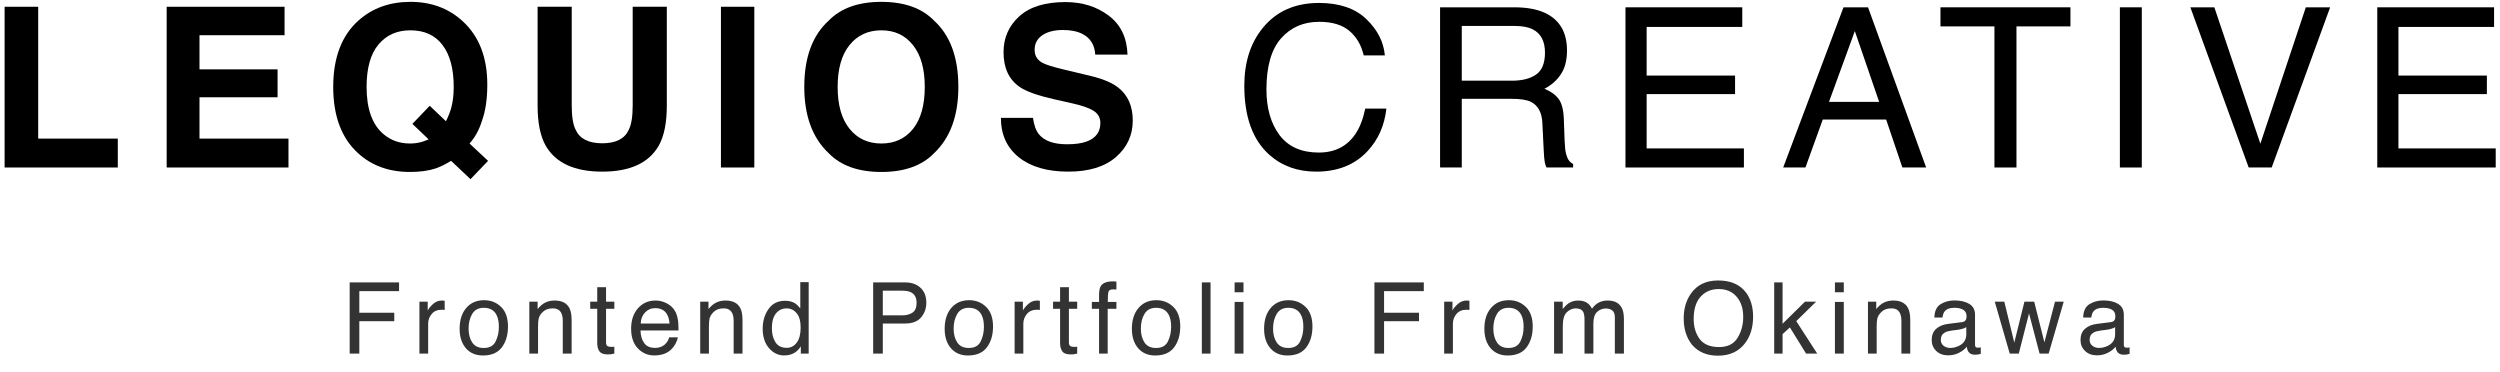
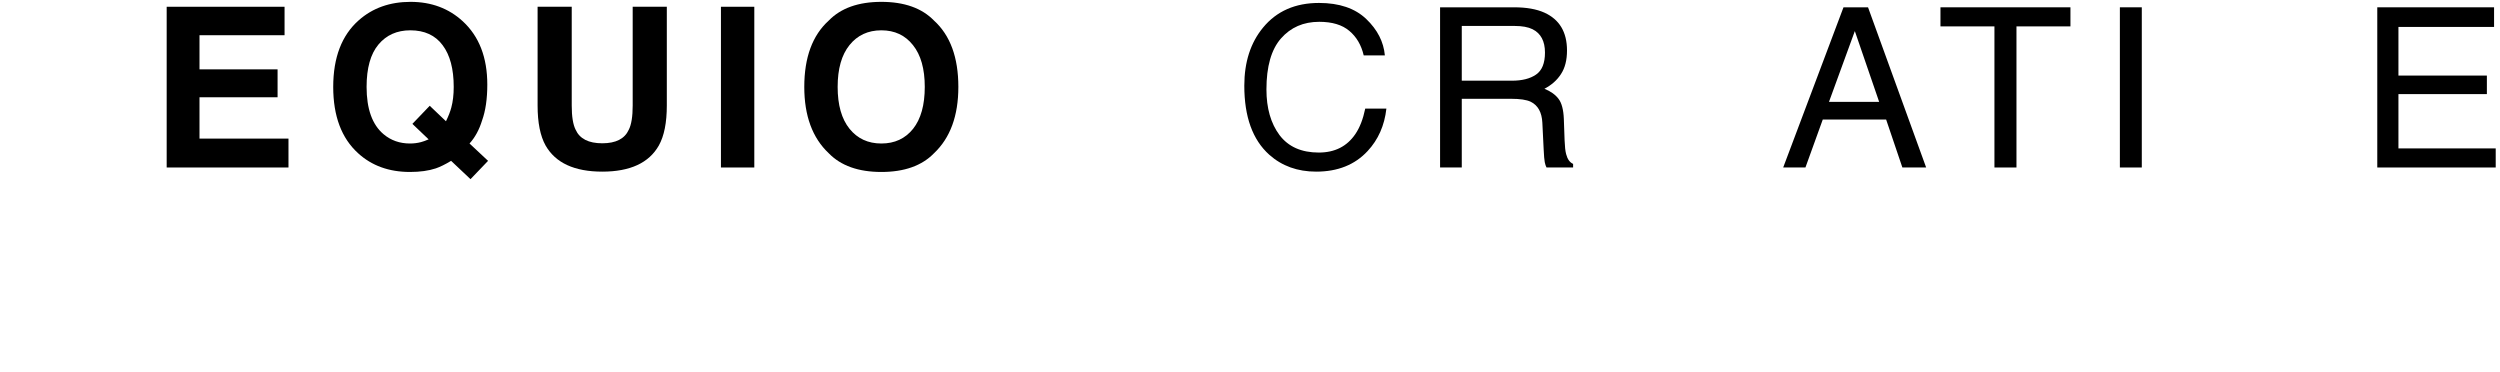
<svg xmlns="http://www.w3.org/2000/svg" width="403" height="60" viewBox="0 0 403 60" fill="none">
-   <path d="M172 23.256C173.278 23.256 174.315 23.115 175.112 22.834C176.623 22.295 177.379 21.293 177.379 19.828C177.379 18.973 177.004 18.311 176.254 17.842C175.504 17.385 174.326 16.98 172.721 16.629L169.979 16.014C167.283 15.404 165.42 14.742 164.389 14.027C162.643 12.832 161.77 10.963 161.77 8.42C161.77 6.1 162.614 4.172 164.301 2.637C165.989 1.102 168.467 0.334 171.737 0.334C174.467 0.334 176.793 1.061 178.715 2.514C180.649 3.955 181.662 6.053 181.756 8.807H176.553C176.459 7.248 175.78 6.141 174.514 5.484C173.67 5.051 172.621 4.834 171.367 4.834C169.973 4.834 168.86 5.115 168.028 5.678C167.196 6.24 166.78 7.025 166.78 8.033C166.78 8.959 167.19 9.65 168.01 10.107C168.537 10.412 169.662 10.77 171.385 11.18L175.85 12.252C177.807 12.721 179.283 13.348 180.28 14.133C181.826 15.352 182.6 17.115 182.6 19.424C182.6 21.791 181.692 23.76 179.875 25.33C178.071 26.889 175.516 27.668 172.211 27.668C168.836 27.668 166.182 26.9 164.248 25.365C162.315 23.818 161.348 21.697 161.348 19.002H166.516C166.68 20.186 167.002 21.07 167.483 21.656C168.362 22.723 169.867 23.256 172 23.256Z" fill="black" />
  <path d="M142.077 27.721C138.374 27.721 135.544 26.713 133.587 24.697C130.962 22.225 129.65 18.662 129.65 14.01C129.65 9.264 130.962 5.701 133.587 3.322C135.544 1.307 138.374 0.299 142.077 0.299C145.78 0.299 148.611 1.307 150.568 3.322C153.181 5.701 154.487 9.264 154.487 14.01C154.487 18.662 153.181 22.225 150.568 24.697C148.611 26.713 145.78 27.721 142.077 27.721ZM147.193 20.76C148.446 19.178 149.073 16.928 149.073 14.01C149.073 11.104 148.441 8.859 147.175 7.277C145.921 5.684 144.222 4.887 142.077 4.887C139.933 4.887 138.222 5.678 136.945 7.26C135.667 8.842 135.029 11.092 135.029 14.01C135.029 16.928 135.667 19.178 136.945 20.76C138.222 22.342 139.933 23.133 142.077 23.133C144.222 23.133 145.927 22.342 147.193 20.76Z" fill="black" />
-   <path d="M116.215 1.09H121.594V27H116.215V1.09Z" fill="black" />
+   <path d="M116.215 1.09H121.594V27H116.215V1.09" fill="black" />
  <path d="M101.989 17.016V1.09H107.491V17.016C107.491 19.77 107.064 21.914 106.208 23.449C104.614 26.262 101.573 27.668 97.085 27.668C92.597 27.668 89.55 26.262 87.945 23.449C87.089 21.914 86.661 19.77 86.661 17.016V1.09H92.163V17.016C92.163 18.797 92.374 20.098 92.796 20.918C93.452 22.371 94.882 23.098 97.085 23.098C99.276 23.098 100.7 22.371 101.357 20.918C101.778 20.098 101.989 18.797 101.989 17.016Z" fill="black" />
  <path d="M70.256 27.141C69.096 27.527 67.707 27.721 66.09 27.721C62.715 27.721 59.926 26.713 57.723 24.697C55.051 22.271 53.715 18.709 53.715 14.01C53.715 9.275 55.086 5.695 57.828 3.27C60.066 1.289 62.85 0.299 66.178 0.299C69.529 0.299 72.342 1.348 74.615 3.445C77.24 5.871 78.553 9.264 78.553 13.623C78.553 15.932 78.272 17.865 77.709 19.424C77.252 20.912 76.578 22.148 75.688 23.133L78.676 25.928L75.846 28.881L72.717 25.928C71.768 26.502 70.947 26.906 70.256 27.141ZM69.096 22.465L66.477 19.969L69.272 17.051L71.891 19.547C72.301 18.703 72.588 17.965 72.752 17.332C73.01 16.383 73.139 15.275 73.139 14.01C73.139 11.104 72.541 8.859 71.346 7.277C70.162 5.684 68.428 4.887 66.143 4.887C63.998 4.887 62.287 5.648 61.01 7.172C59.733 8.695 59.094 10.975 59.094 14.01C59.094 17.561 60.008 20.104 61.836 21.639C63.02 22.635 64.438 23.133 66.09 23.133C66.711 23.133 67.309 23.057 67.883 22.904C68.199 22.822 68.604 22.676 69.096 22.465Z" fill="black" />
  <path d="M44.745 15.68H32.159V22.342H46.503V27H26.868V1.09H45.87V5.678H32.159V11.18H44.745V15.68Z" fill="black" />
-   <path d="M0.742 1.09H6.156V22.342H18.988V27H0.742V1.09Z" fill="black" />
  <path d="M383.218 1.178H402.044V4.342H386.628V12.182H400.884V15.17H386.628V23.924H402.308V27H383.218V1.178Z" fill="black" />
-   <path d="M356.951 1.178L364.369 23.168L371.699 1.178H375.619L366.198 27H362.489L353.084 1.178H356.951Z" fill="black" />
  <path d="M341.724 1.178H345.257V27H341.724V1.178Z" fill="black" />
  <path d="M333.756 1.178V4.254H325.055V27H321.504V4.254H312.803V1.178H333.756Z" fill="black" />
  <path d="M302.919 16.418L298.999 5.01L294.833 16.418H302.919ZM297.171 1.178H301.126L310.495 27H306.663L304.044 19.266H293.831L291.036 27H287.45L297.171 1.178Z" fill="black" />
-   <path d="M262.027 1.178H280.854V4.342H265.438V12.182H279.693V15.17H265.438V23.924H281.117V27H262.027V1.178Z" fill="black" />
  <path d="M243.724 13.008C245.364 13.008 246.659 12.68 247.608 12.023C248.569 11.367 249.05 10.184 249.05 8.473C249.05 6.633 248.382 5.379 247.046 4.711C246.331 4.359 245.376 4.184 244.181 4.184H235.638V13.008H243.724ZM232.14 1.178H244.093C246.062 1.178 247.685 1.465 248.962 2.039C251.388 3.141 252.601 5.174 252.601 8.139C252.601 9.686 252.278 10.951 251.634 11.935C251.001 12.92 250.11 13.711 248.962 14.309C249.97 14.719 250.726 15.258 251.23 15.926C251.745 16.594 252.032 17.678 252.091 19.178L252.214 22.641C252.249 23.625 252.331 24.357 252.46 24.838C252.671 25.658 253.046 26.186 253.585 26.42V27H249.296C249.179 26.777 249.085 26.49 249.015 26.139C248.944 25.787 248.886 25.107 248.839 24.1L248.628 19.793C248.546 18.105 247.919 16.975 246.747 16.4C246.079 16.084 245.03 15.926 243.601 15.926H235.638V27H232.14V1.178Z" fill="black" />
  <path d="M212.623 0.475C215.893 0.475 218.43 1.336 220.234 3.059C222.039 4.781 223.041 6.738 223.24 8.93H219.83C219.443 7.266 218.67 5.947 217.51 4.975C216.361 4.002 214.744 3.516 212.658 3.516C210.115 3.516 208.059 4.412 206.488 6.205C204.93 7.986 204.15 10.723 204.15 14.414C204.15 17.438 204.854 19.893 206.26 21.779C207.678 23.654 209.787 24.592 212.588 24.592C215.166 24.592 217.129 23.602 218.477 21.621C219.191 20.578 219.725 19.207 220.076 17.508H223.486C223.182 20.227 222.174 22.506 220.463 24.346C218.412 26.561 215.646 27.668 212.166 27.668C209.166 27.668 206.646 26.76 204.607 24.943C201.924 22.541 200.582 18.832 200.582 13.816C200.582 10.008 201.59 6.885 203.605 4.447C205.785 1.799 208.791 0.475 212.623 0.475Z" fill="black" />
-   <path d="M56.367 45.523H64.328V46.93H57.922V50.414H63.555V51.781H57.922V57H56.367V45.523ZM67.612 48.633H68.948V50.078C69.057 49.797 69.325 49.456 69.752 49.055C70.179 48.648 70.671 48.445 71.229 48.445C71.255 48.445 71.299 48.448 71.362 48.453C71.424 48.458 71.531 48.469 71.682 48.484V49.969C71.599 49.953 71.52 49.943 71.448 49.938C71.38 49.932 71.304 49.93 71.221 49.93C70.513 49.93 69.968 50.159 69.588 50.617C69.208 51.07 69.018 51.594 69.018 52.188V57H67.612V48.633ZM77.981 56.094C78.913 56.094 79.551 55.742 79.895 55.039C80.244 54.331 80.418 53.544 80.418 52.68C80.418 51.898 80.293 51.263 80.043 50.773C79.648 50.003 78.965 49.617 77.997 49.617C77.137 49.617 76.512 49.945 76.122 50.602C75.731 51.258 75.536 52.05 75.536 52.977C75.536 53.867 75.731 54.609 76.122 55.203C76.512 55.797 77.132 56.094 77.981 56.094ZM78.036 48.391C79.114 48.391 80.025 48.75 80.77 49.469C81.515 50.188 81.887 51.245 81.887 52.641C81.887 53.99 81.559 55.104 80.903 55.984C80.247 56.865 79.228 57.305 77.848 57.305C76.697 57.305 75.783 56.917 75.106 56.141C74.429 55.359 74.09 54.312 74.09 53C74.09 51.594 74.447 50.474 75.161 49.641C75.874 48.807 76.832 48.391 78.036 48.391ZM85.327 48.633H86.663V49.82C87.059 49.331 87.478 48.979 87.921 48.766C88.363 48.552 88.856 48.445 89.397 48.445C90.585 48.445 91.387 48.859 91.803 49.688C92.033 50.141 92.147 50.789 92.147 51.633V57H90.718V51.727C90.718 51.216 90.642 50.805 90.491 50.492C90.241 49.971 89.788 49.711 89.132 49.711C88.798 49.711 88.525 49.745 88.311 49.812C87.926 49.927 87.587 50.156 87.296 50.5C87.061 50.776 86.908 51.062 86.835 51.359C86.767 51.651 86.733 52.07 86.733 52.617V57H85.327V48.633ZM96.274 46.297H97.696V48.633H99.032V49.781H97.696V55.242C97.696 55.534 97.795 55.729 97.993 55.828C98.103 55.885 98.285 55.914 98.54 55.914C98.608 55.914 98.681 55.914 98.759 55.914C98.837 55.909 98.928 55.901 99.032 55.891V57C98.871 57.047 98.701 57.081 98.524 57.102C98.353 57.122 98.165 57.133 97.962 57.133C97.306 57.133 96.86 56.966 96.626 56.633C96.392 56.294 96.274 55.857 96.274 55.32V49.781H95.142V48.633H96.274V46.297ZM105.691 48.445C106.284 48.445 106.86 48.586 107.417 48.867C107.974 49.143 108.399 49.503 108.691 49.945C108.972 50.367 109.159 50.859 109.253 51.422C109.336 51.807 109.378 52.422 109.378 53.266H103.245C103.271 54.115 103.472 54.797 103.847 55.312C104.222 55.823 104.803 56.078 105.589 56.078C106.323 56.078 106.909 55.836 107.347 55.352C107.597 55.07 107.774 54.745 107.878 54.375H109.261C109.224 54.682 109.102 55.026 108.894 55.406C108.691 55.781 108.461 56.089 108.206 56.328C107.779 56.745 107.251 57.026 106.62 57.172C106.282 57.255 105.899 57.297 105.472 57.297C104.43 57.297 103.547 56.919 102.823 56.164C102.099 55.404 101.737 54.341 101.737 52.977C101.737 51.633 102.102 50.542 102.831 49.703C103.56 48.865 104.514 48.445 105.691 48.445ZM107.933 52.148C107.876 51.539 107.743 51.052 107.534 50.688C107.149 50.01 106.506 49.672 105.605 49.672C104.959 49.672 104.417 49.906 103.98 50.375C103.542 50.839 103.31 51.43 103.284 52.148H107.933ZM112.873 48.633H114.208V49.82C114.604 49.331 115.024 48.979 115.466 48.766C115.909 48.552 116.401 48.445 116.943 48.445C118.13 48.445 118.932 48.859 119.349 49.688C119.578 50.141 119.693 50.789 119.693 51.633V57H118.263V51.727C118.263 51.216 118.188 50.805 118.037 50.492C117.787 49.971 117.333 49.711 116.677 49.711C116.344 49.711 116.07 49.745 115.857 49.812C115.471 49.927 115.133 50.156 114.841 50.5C114.607 50.776 114.453 51.062 114.38 51.359C114.313 51.651 114.279 52.07 114.279 52.617V57H112.873V48.633ZM124.429 52.914C124.429 53.81 124.619 54.56 125 55.164C125.38 55.768 125.989 56.07 126.828 56.07C127.479 56.07 128.013 55.792 128.429 55.234C128.851 54.672 129.062 53.867 129.062 52.82C129.062 51.763 128.846 50.982 128.414 50.477C127.981 49.966 127.448 49.711 126.812 49.711C126.104 49.711 125.528 49.982 125.086 50.523C124.648 51.065 124.429 51.862 124.429 52.914ZM126.547 48.484C127.187 48.484 127.724 48.62 128.156 48.891C128.406 49.047 128.69 49.32 129.007 49.711V45.484H130.359V57H129.093V55.836C128.765 56.352 128.377 56.724 127.929 56.953C127.481 57.182 126.968 57.297 126.39 57.297C125.458 57.297 124.651 56.906 123.968 56.125C123.286 55.339 122.945 54.294 122.945 52.992C122.945 51.773 123.255 50.719 123.875 49.828C124.5 48.932 125.39 48.484 126.547 48.484ZM140.754 45.523H145.918C146.939 45.523 147.762 45.812 148.387 46.391C149.012 46.964 149.324 47.771 149.324 48.812C149.324 49.708 149.046 50.49 148.488 51.156C147.931 51.818 147.074 52.148 145.918 52.148H142.309V57H140.754V45.523ZM147.754 48.82C147.754 47.977 147.442 47.404 146.817 47.102C146.473 46.94 146.001 46.859 145.402 46.859H142.309V50.836H145.402C146.1 50.836 146.666 50.688 147.098 50.391C147.535 50.094 147.754 49.57 147.754 48.82ZM156.17 56.094C157.103 56.094 157.741 55.742 158.084 55.039C158.433 54.331 158.608 53.544 158.608 52.68C158.608 51.898 158.483 51.263 158.233 50.773C157.837 50.003 157.155 49.617 156.186 49.617C155.327 49.617 154.702 49.945 154.311 50.602C153.92 51.258 153.725 52.05 153.725 52.977C153.725 53.867 153.92 54.609 154.311 55.203C154.702 55.797 155.321 56.094 156.17 56.094ZM156.225 48.391C157.303 48.391 158.215 48.75 158.959 49.469C159.704 50.188 160.077 51.245 160.077 52.641C160.077 53.99 159.748 55.104 159.092 55.984C158.436 56.865 157.418 57.305 156.037 57.305C154.886 57.305 153.972 56.917 153.295 56.141C152.618 55.359 152.28 54.312 152.28 53C152.28 51.594 152.636 50.474 153.35 49.641C154.064 48.807 155.022 48.391 156.225 48.391ZM163.555 48.633H164.891V50.078C165.001 49.797 165.269 49.456 165.696 49.055C166.123 48.648 166.615 48.445 167.173 48.445C167.199 48.445 167.243 48.448 167.305 48.453C167.368 48.458 167.475 48.469 167.626 48.484V49.969C167.542 49.953 167.464 49.943 167.391 49.938C167.324 49.932 167.248 49.93 167.165 49.93C166.456 49.93 165.912 50.159 165.532 50.617C165.152 51.07 164.962 51.594 164.962 52.188V57H163.555V48.633ZM170.886 46.297H172.308V48.633H173.643V49.781H172.308V55.242C172.308 55.534 172.406 55.729 172.604 55.828C172.714 55.885 172.896 55.914 173.151 55.914C173.219 55.914 173.292 55.914 173.37 55.914C173.448 55.909 173.539 55.901 173.643 55.891V57C173.482 57.047 173.313 57.081 173.136 57.102C172.964 57.122 172.776 57.133 172.573 57.133C171.917 57.133 171.472 56.966 171.237 56.633C171.003 56.294 170.886 55.857 170.886 55.32V49.781H169.753V48.633H170.886V46.297ZM177.169 47.359C177.19 46.776 177.291 46.349 177.474 46.078C177.802 45.599 178.435 45.359 179.372 45.359C179.461 45.359 179.552 45.362 179.646 45.367C179.739 45.372 179.846 45.38 179.966 45.391V46.672C179.82 46.661 179.713 46.656 179.646 46.656C179.583 46.651 179.523 46.648 179.466 46.648C179.039 46.648 178.784 46.76 178.7 46.984C178.617 47.203 178.575 47.766 178.575 48.672H179.966V49.781H178.56V57H177.169V49.781H176.005V48.672H177.169V47.359ZM186.351 56.094C187.283 56.094 187.921 55.742 188.265 55.039C188.614 54.331 188.788 53.544 188.788 52.68C188.788 51.898 188.663 51.263 188.413 50.773C188.018 50.003 187.335 49.617 186.367 49.617C185.507 49.617 184.882 49.945 184.492 50.602C184.101 51.258 183.906 52.05 183.906 52.977C183.906 53.867 184.101 54.609 184.492 55.203C184.882 55.797 185.502 56.094 186.351 56.094ZM186.406 48.391C187.484 48.391 188.395 48.75 189.14 49.469C189.885 50.188 190.257 51.245 190.257 52.641C190.257 53.99 189.929 55.104 189.273 55.984C188.617 56.865 187.598 57.305 186.218 57.305C185.067 57.305 184.153 56.917 183.476 56.141C182.799 55.359 182.46 54.312 182.46 53C182.46 51.594 182.817 50.474 183.531 49.641C184.244 48.807 185.202 48.391 186.406 48.391ZM193.736 45.523H195.142V57H193.736V45.523ZM199.019 48.672H200.449V57H199.019V48.672ZM199.019 45.523H200.449V47.117H199.019V45.523ZM207.662 56.094C208.594 56.094 209.232 55.742 209.576 55.039C209.925 54.331 210.1 53.544 210.1 52.68C210.1 51.898 209.975 51.263 209.725 50.773C209.329 50.003 208.647 49.617 207.678 49.617C206.818 49.617 206.193 49.945 205.803 50.602C205.412 51.258 205.217 52.05 205.217 52.977C205.217 53.867 205.412 54.609 205.803 55.203C206.193 55.797 206.813 56.094 207.662 56.094ZM207.717 48.391C208.795 48.391 209.706 48.75 210.451 49.469C211.196 50.188 211.568 51.245 211.568 52.641C211.568 53.99 211.24 55.104 210.584 55.984C209.928 56.865 208.91 57.305 207.529 57.305C206.378 57.305 205.464 56.917 204.787 56.141C204.11 55.359 203.772 54.312 203.772 53C203.772 51.594 204.128 50.474 204.842 49.641C205.555 48.807 206.514 48.391 207.717 48.391ZM221.557 45.523H229.518V46.93H223.112V50.414H228.745V51.781H223.112V57H221.557V45.523ZM232.802 48.633H234.137V50.078C234.247 49.797 234.515 49.456 234.942 49.055C235.369 48.648 235.861 48.445 236.419 48.445C236.445 48.445 236.489 48.448 236.552 48.453C236.614 48.458 236.721 48.469 236.872 48.484V49.969C236.789 49.953 236.71 49.943 236.637 49.938C236.57 49.932 236.494 49.93 236.411 49.93C235.703 49.93 235.158 50.159 234.778 50.617C234.398 51.07 234.208 51.594 234.208 52.188V57H232.802V48.633ZM243.171 56.094C244.103 56.094 244.741 55.742 245.085 55.039C245.434 54.331 245.608 53.544 245.608 52.68C245.608 51.898 245.483 51.263 245.233 50.773C244.838 50.003 244.155 49.617 243.187 49.617C242.327 49.617 241.702 49.945 241.312 50.602C240.921 51.258 240.726 52.05 240.726 52.977C240.726 53.867 240.921 54.609 241.312 55.203C241.702 55.797 242.322 56.094 243.171 56.094ZM243.226 48.391C244.304 48.391 245.215 48.75 245.96 49.469C246.705 50.188 247.077 51.245 247.077 52.641C247.077 53.99 246.749 55.104 246.093 55.984C245.437 56.865 244.418 57.305 243.038 57.305C241.887 57.305 240.973 56.917 240.296 56.141C239.619 55.359 239.28 54.312 239.28 53C239.28 51.594 239.637 50.474 240.351 49.641C241.064 48.807 242.023 48.391 243.226 48.391ZM250.517 48.633H251.908V49.82C252.241 49.409 252.543 49.109 252.814 48.922C253.277 48.604 253.803 48.445 254.392 48.445C255.059 48.445 255.595 48.609 256.001 48.938C256.23 49.125 256.439 49.401 256.626 49.766C256.939 49.318 257.306 48.987 257.728 48.773C258.15 48.555 258.624 48.445 259.15 48.445C260.275 48.445 261.04 48.852 261.447 49.664C261.665 50.102 261.775 50.69 261.775 51.43V57H260.314V51.188C260.314 50.63 260.173 50.247 259.892 50.039C259.616 49.831 259.277 49.727 258.876 49.727C258.324 49.727 257.848 49.911 257.447 50.281C257.051 50.651 256.853 51.268 256.853 52.133V57H255.423V51.539C255.423 50.971 255.355 50.557 255.22 50.297C255.006 49.906 254.608 49.711 254.025 49.711C253.493 49.711 253.009 49.917 252.572 50.328C252.139 50.74 251.923 51.484 251.923 52.562V57H250.517V48.633ZM276.959 45.211C278.985 45.211 280.485 45.862 281.459 47.164C282.219 48.18 282.599 49.479 282.599 51.062C282.599 52.776 282.164 54.2 281.295 55.336C280.274 56.669 278.818 57.336 276.928 57.336C275.162 57.336 273.774 56.753 272.763 55.586C271.862 54.461 271.412 53.039 271.412 51.32C271.412 49.768 271.797 48.44 272.568 47.336C273.558 45.919 275.021 45.211 276.959 45.211ZM277.115 55.945C278.485 55.945 279.474 55.456 280.084 54.477C280.698 53.492 281.006 52.362 281.006 51.086C281.006 49.737 280.651 48.651 279.943 47.828C279.24 47.005 278.276 46.594 277.053 46.594C275.865 46.594 274.896 47.003 274.146 47.82C273.396 48.633 273.021 49.833 273.021 51.422C273.021 52.693 273.342 53.766 273.982 54.641C274.628 55.51 275.672 55.945 277.115 55.945ZM286 45.523H287.352V52.188L290.961 48.633H292.758L289.555 51.766L292.938 57H291.141L288.531 52.781L287.352 53.859V57H286V45.523ZM295.791 48.672H297.221V57H295.791V48.672ZM295.791 45.523H297.221V47.117H295.791V45.523ZM301.114 48.633H302.45V49.82C302.846 49.331 303.265 48.979 303.708 48.766C304.15 48.552 304.642 48.445 305.184 48.445C306.372 48.445 307.174 48.859 307.59 49.688C307.819 50.141 307.934 50.789 307.934 51.633V57H306.504V51.727C306.504 51.216 306.429 50.805 306.278 50.492C306.028 49.971 305.575 49.711 304.918 49.711C304.585 49.711 304.312 49.745 304.098 49.812C303.713 49.927 303.374 50.156 303.083 50.5C302.848 50.776 302.694 51.062 302.622 51.359C302.554 51.651 302.52 52.07 302.52 52.617V57H301.114V48.633ZM312.858 54.773C312.858 55.18 313.007 55.5 313.303 55.734C313.6 55.969 313.952 56.086 314.358 56.086C314.853 56.086 315.332 55.971 315.796 55.742C316.577 55.362 316.967 54.74 316.967 53.875V52.742C316.796 52.852 316.574 52.943 316.303 53.016C316.033 53.089 315.767 53.141 315.507 53.172L314.655 53.281C314.145 53.349 313.762 53.456 313.507 53.602C313.074 53.846 312.858 54.237 312.858 54.773ZM316.264 51.93C316.587 51.888 316.803 51.753 316.913 51.523C316.975 51.398 317.007 51.219 317.007 50.984C317.007 50.505 316.835 50.159 316.491 49.945C316.152 49.727 315.665 49.617 315.03 49.617C314.296 49.617 313.775 49.815 313.467 50.211C313.296 50.43 313.184 50.755 313.132 51.188H311.819C311.845 50.156 312.178 49.44 312.819 49.039C313.465 48.633 314.212 48.43 315.061 48.43C316.046 48.43 316.845 48.617 317.46 48.992C318.069 49.367 318.374 49.95 318.374 50.742V55.562C318.374 55.708 318.402 55.825 318.46 55.914C318.522 56.003 318.65 56.047 318.842 56.047C318.905 56.047 318.975 56.044 319.053 56.039C319.132 56.029 319.215 56.016 319.303 56V57.039C319.085 57.102 318.918 57.141 318.803 57.156C318.689 57.172 318.533 57.18 318.335 57.18C317.85 57.18 317.499 57.008 317.28 56.664C317.165 56.482 317.085 56.224 317.038 55.891C316.751 56.266 316.34 56.591 315.803 56.867C315.267 57.143 314.676 57.281 314.03 57.281C313.254 57.281 312.619 57.047 312.124 56.578C311.634 56.104 311.389 55.513 311.389 54.805C311.389 54.029 311.632 53.427 312.116 53C312.6 52.573 313.236 52.31 314.022 52.211L316.264 51.93ZM323.095 48.633L324.704 55.227L326.337 48.633H327.915L329.556 55.188L331.267 48.633H332.673L330.243 57H328.782L327.079 50.523L325.431 57H323.97L321.556 48.633H323.095ZM336.847 54.773C336.847 55.18 336.995 55.5 337.292 55.734C337.589 55.969 337.941 56.086 338.347 56.086C338.842 56.086 339.321 55.971 339.784 55.742C340.566 55.362 340.956 54.74 340.956 53.875V52.742C340.784 52.852 340.563 52.943 340.292 53.016C340.021 53.089 339.756 53.141 339.495 53.172L338.644 53.281C338.133 53.349 337.751 53.456 337.495 53.602C337.063 53.846 336.847 54.237 336.847 54.773ZM340.253 51.93C340.576 51.888 340.792 51.753 340.902 51.523C340.964 51.398 340.995 51.219 340.995 50.984C340.995 50.505 340.823 50.159 340.48 49.945C340.141 49.727 339.654 49.617 339.019 49.617C338.284 49.617 337.764 49.815 337.456 50.211C337.284 50.43 337.172 50.755 337.12 51.188H335.808C335.834 50.156 336.167 49.44 336.808 49.039C337.454 48.633 338.201 48.43 339.05 48.43C340.034 48.43 340.834 48.617 341.448 48.992C342.058 49.367 342.362 49.95 342.362 50.742V55.562C342.362 55.708 342.391 55.825 342.448 55.914C342.511 56.003 342.639 56.047 342.831 56.047C342.894 56.047 342.964 56.044 343.042 56.039C343.12 56.029 343.204 56.016 343.292 56V57.039C343.073 57.102 342.907 57.141 342.792 57.156C342.678 57.172 342.521 57.18 342.323 57.18C341.839 57.18 341.487 57.008 341.269 56.664C341.154 56.482 341.073 56.224 341.027 55.891C340.74 56.266 340.329 56.591 339.792 56.867C339.256 57.143 338.665 57.281 338.019 57.281C337.243 57.281 336.607 57.047 336.112 56.578C335.623 56.104 335.378 55.513 335.378 54.805C335.378 54.029 335.62 53.427 336.105 53C336.589 52.573 337.224 52.31 338.011 52.211L340.253 51.93Z" fill="#333333" />
</svg>